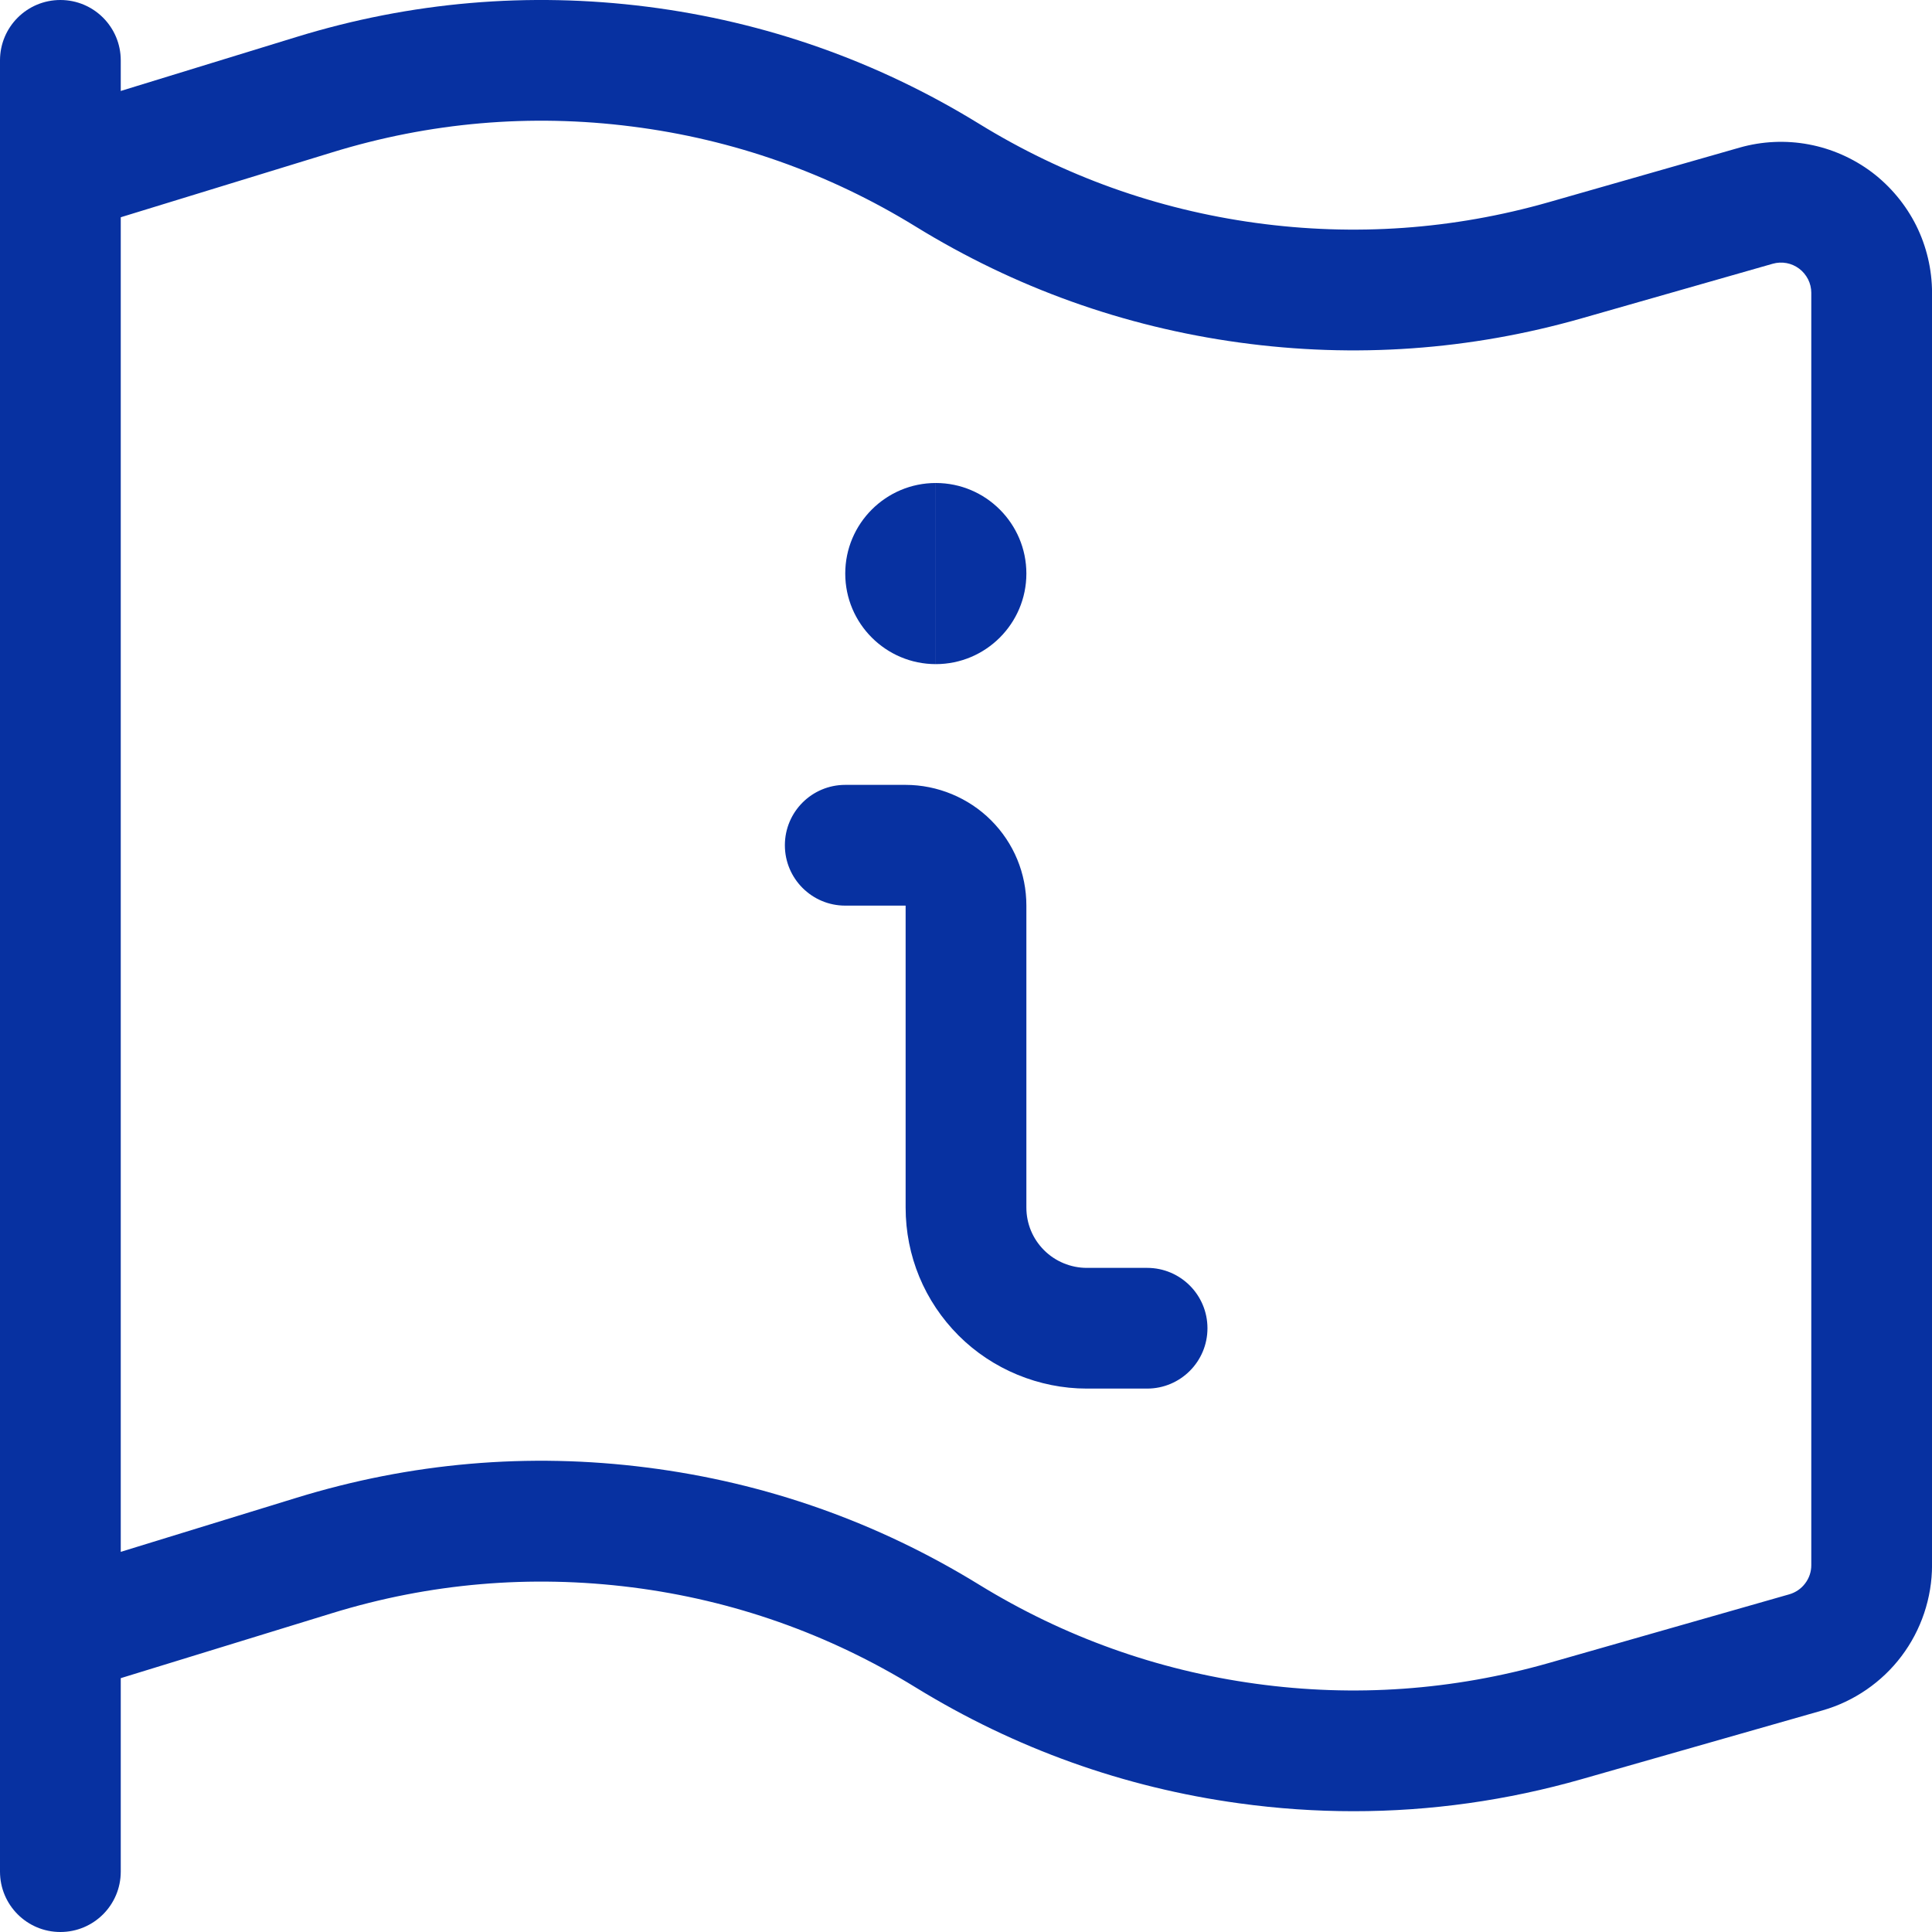
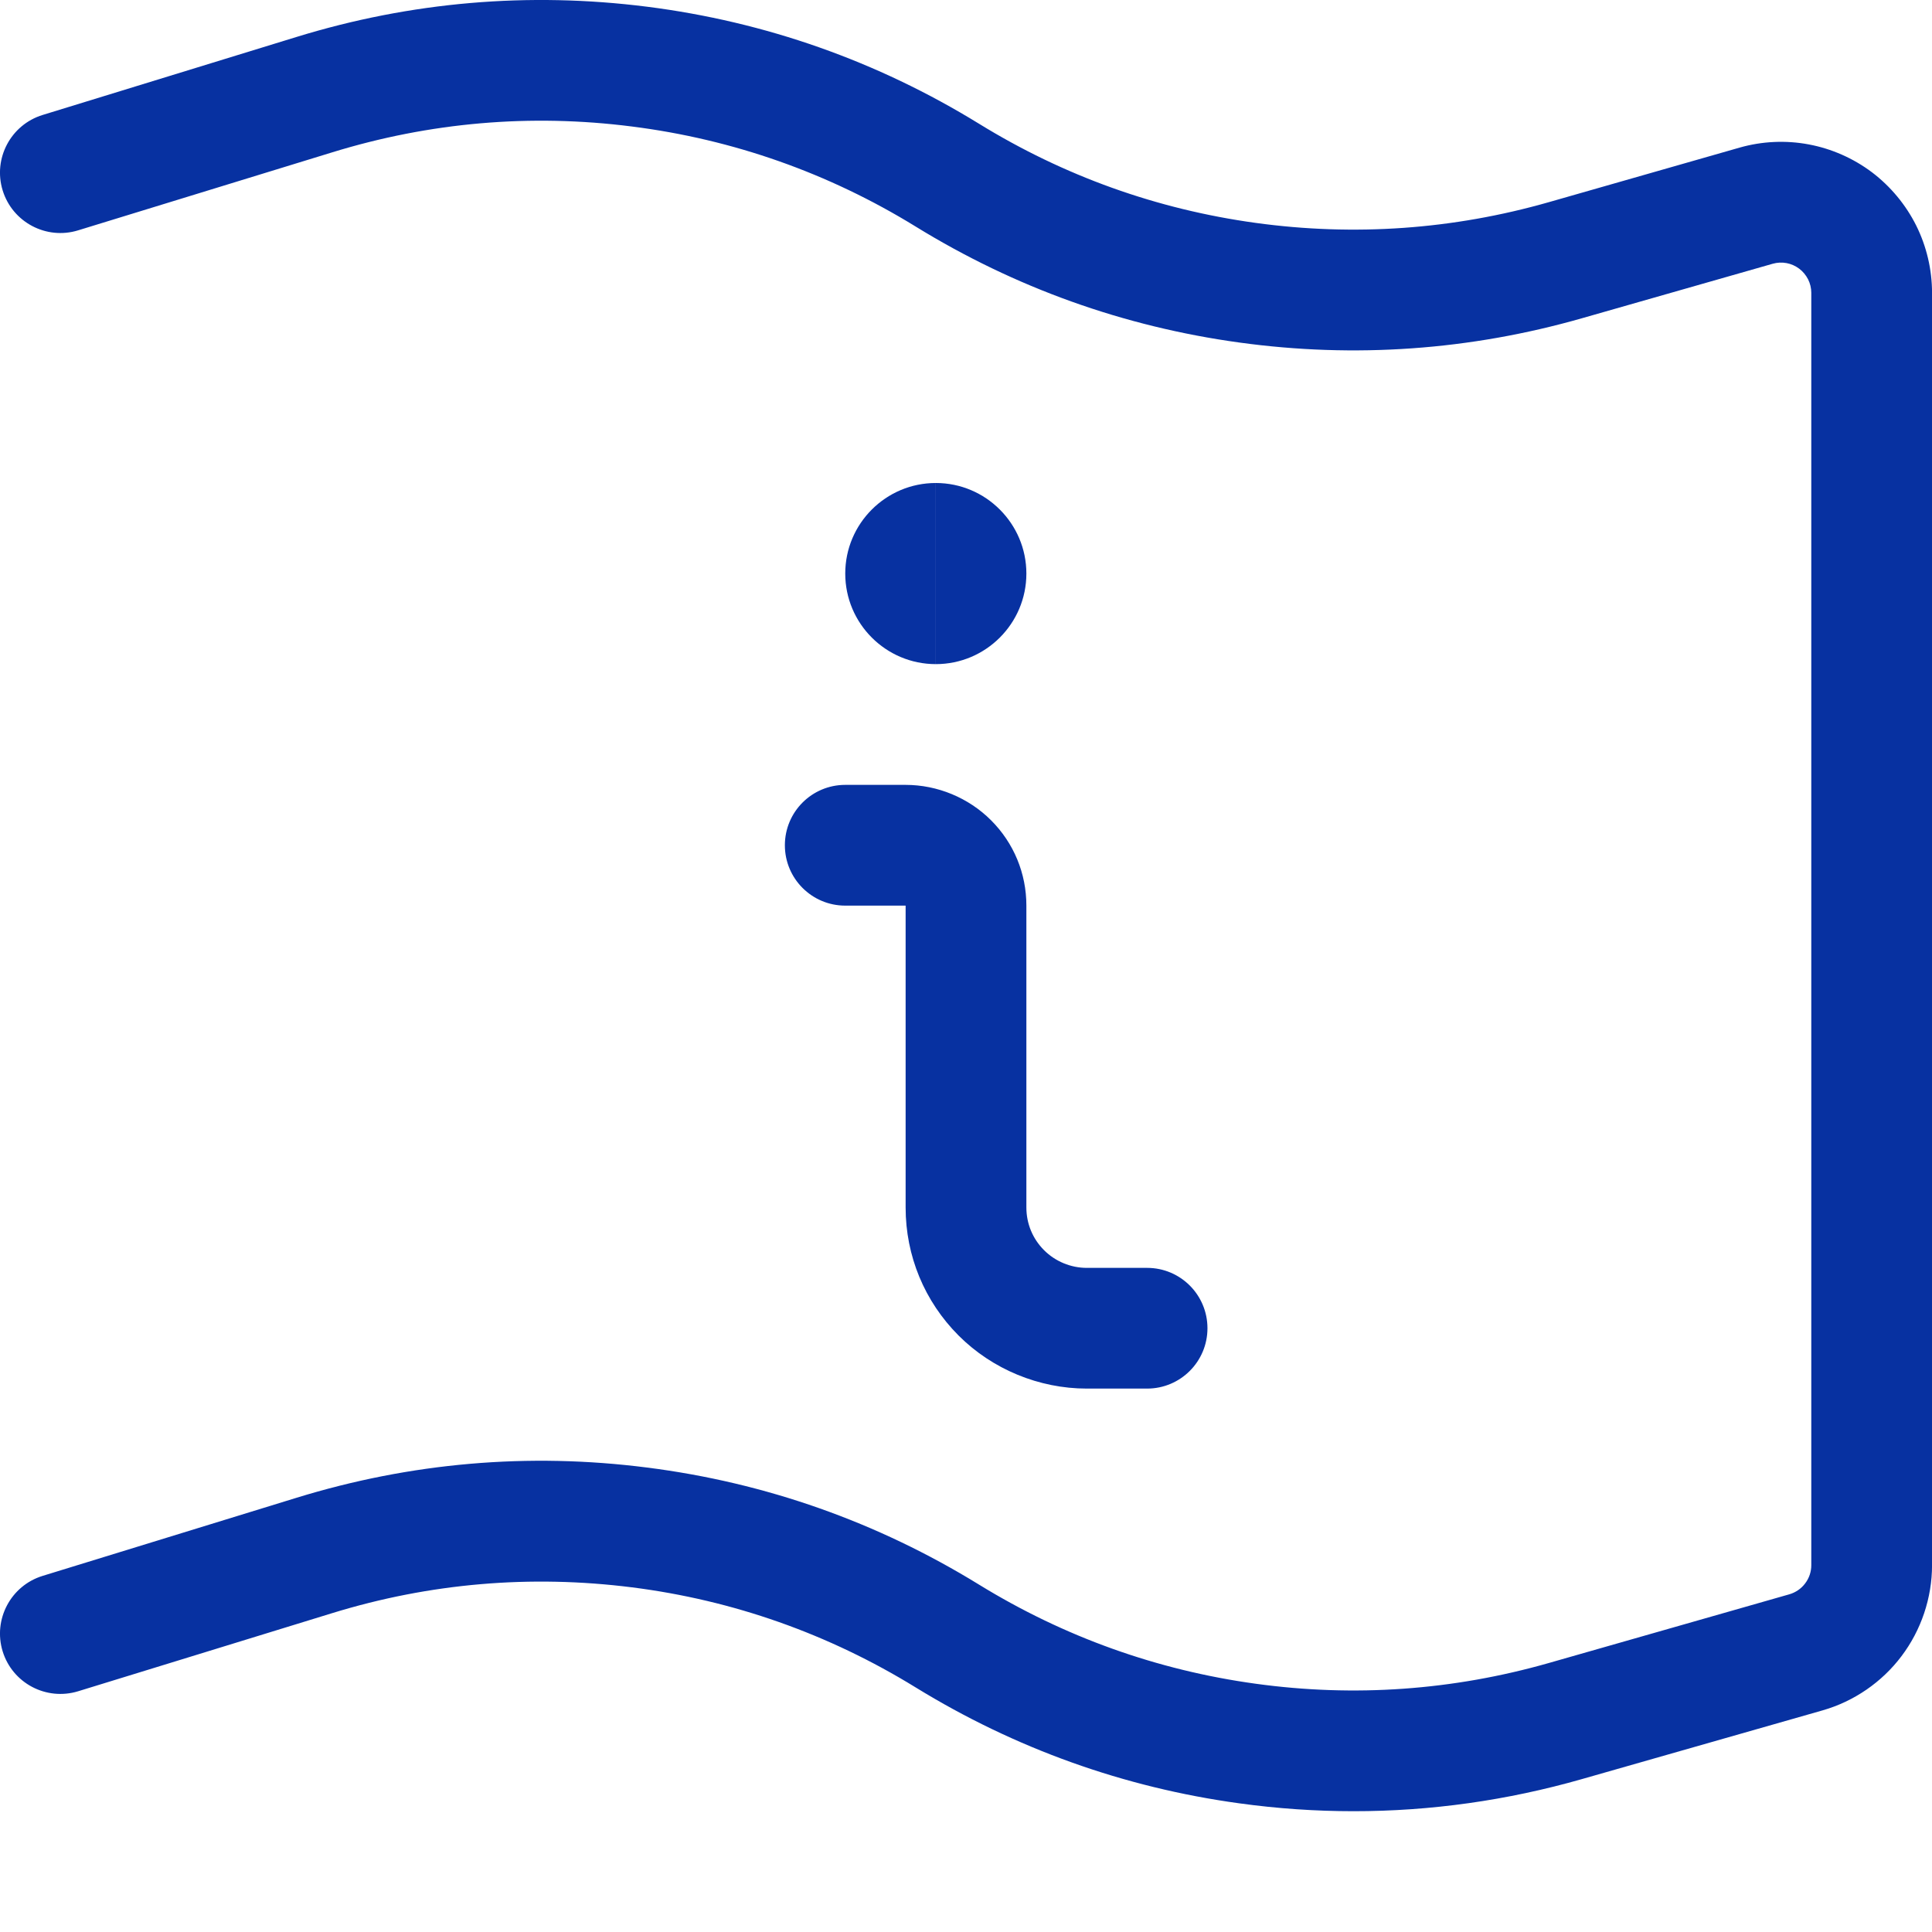
<svg xmlns="http://www.w3.org/2000/svg" width="48" height="48" viewBox="0 0 48 48" fill="none">
  <rect x="0" y="0" width="48" height="48" fill="#808080" stroke="none" />
  <g clip-path="url(#clip0_744_10298)">
    <rect width="48" height="48" fill="white" />
-     <path fill-rule="evenodd" clip-rule="evenodd" d="M1.5 48C0.671 48 0 47.329 0 46.5V1.5C0 0.671 0.671 0 1.5 0C2.329 0 3 0.671 3 1.5V46.5C3 47.329 2.329 48 1.5 48Z" fill="#0731A1" />
    <path fill-rule="evenodd" clip-rule="evenodd" d="M33.63 44.999C32.685 44.999 31.736 44.934 30.788 44.803C27.922 44.41 25.218 43.44 22.75 41.924C20.587 40.593 18.215 39.756 15.7 39.437C13.181 39.119 10.675 39.332 8.25 40.079L1.941 42.019C1.148 42.261 0.31 41.818 0.066 41.027C-0.177 40.235 0.268 39.395 1.06 39.152L7.367 37.212C10.201 36.339 13.13 36.084 16.078 36.461C19.02 36.835 21.794 37.813 24.323 39.369C26.431 40.665 28.744 41.495 31.198 41.832C33.651 42.17 36.1 41.996 38.483 41.316L44.456 39.61C44.611 39.565 44.751 39.47 44.847 39.341C44.949 39.208 45.001 39.051 45.001 38.887V7.274C45.001 7.16 44.974 7.044 44.922 6.941C44.868 6.836 44.794 6.745 44.7 6.675C44.608 6.606 44.501 6.558 44.389 6.537C44.272 6.515 44.154 6.521 44.042 6.553L39.306 7.906C36.523 8.702 33.656 8.904 30.79 8.51C27.921 8.116 25.216 7.147 22.75 5.629C20.588 4.299 18.216 3.462 15.7 3.143C13.181 2.821 10.675 3.039 8.25 3.786L1.94 5.723C1.151 5.966 0.31 5.522 0.066 4.73C-0.177 3.938 0.268 3.099 1.06 2.856L7.368 0.918C10.204 0.045 13.134 -0.206 16.078 0.167C19.02 0.541 21.794 1.519 24.323 3.074C26.431 4.372 28.744 5.201 31.198 5.538C33.651 5.875 36.102 5.702 38.483 5.022L43.221 3.667C43.778 3.508 44.37 3.481 44.938 3.588C45.502 3.693 46.045 3.932 46.508 4.28C46.971 4.631 47.35 5.088 47.608 5.604C47.864 6.118 48.001 6.697 48.001 7.274V38.887C48.001 39.699 47.731 40.501 47.242 41.147C46.758 41.791 46.062 42.271 45.281 42.494L39.306 44.2C37.443 44.733 35.541 44.999 33.63 44.999L33.63 44.999Z" fill="#0731A1" />
    <path fill-rule="evenodd" clip-rule="evenodd" d="M28.5 34.499H27C25.815 34.499 24.655 34.02 23.818 33.183C22.968 32.332 22.5 31.202 22.5 30V22.5H21C20.171 22.5 19.5 21.828 19.5 21C19.5 20.171 20.171 19.5 21 19.5H22.5C23.29 19.5 24.063 19.82 24.622 20.379C25.188 20.945 25.5 21.699 25.5 22.5V30C25.5 30.4 25.656 30.778 25.94 31.061C26.218 31.34 26.605 31.5 27 31.5H28.5C29.328 31.5 29.999 32.171 29.999 33C29.999 33.828 29.328 34.499 28.5 34.499Z" fill="#0731A1" />
    <path fill-rule="evenodd" clip-rule="evenodd" d="M23.25 16.5C22.009 16.5 21 15.491 21 14.25C21 13.009 22.009 12 23.25 12V16.5Z" fill="#0731A1" />
    <path fill-rule="evenodd" clip-rule="evenodd" d="M23.25 16.5V12C24.491 12 25.5 13.009 25.5 14.25C25.5 15.491 24.491 16.5 23.25 16.5Z" fill="#0731A1" />
  </g>
  <defs>
    <clipPath id="clip0_744_10298">
      <rect width="48" height="48" fill="white" />
    </clipPath>
  </defs>
</svg>